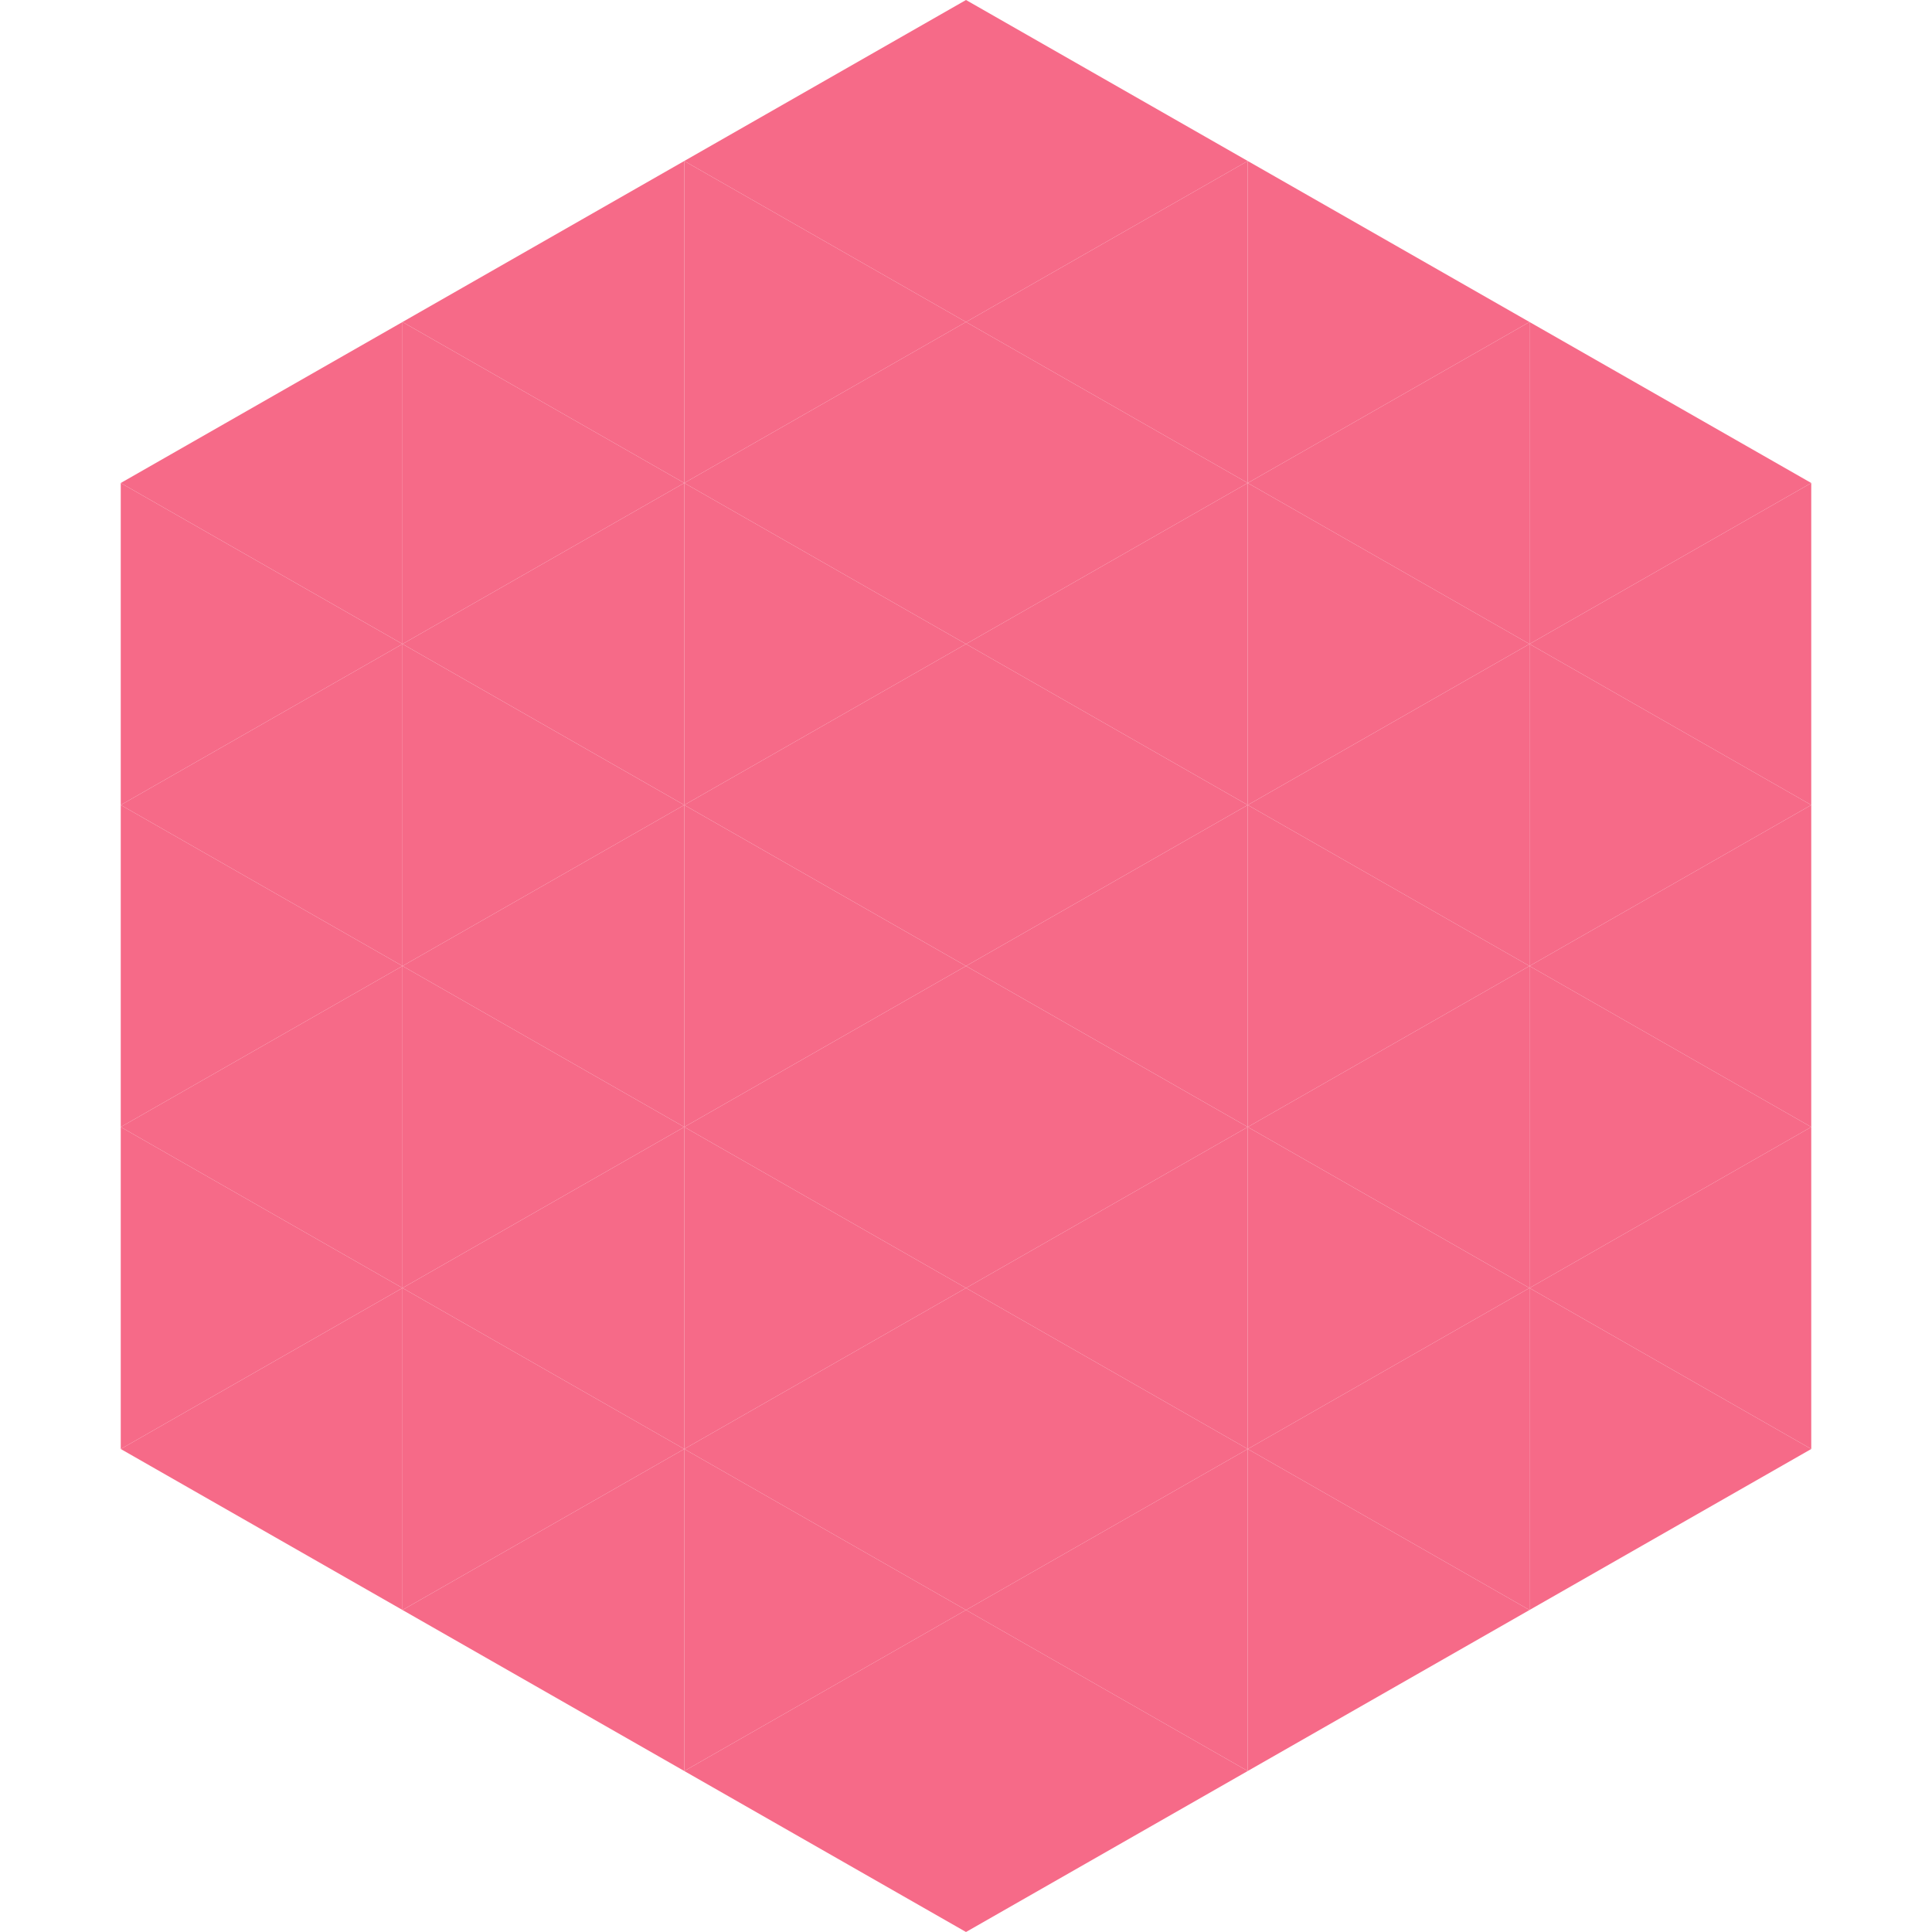
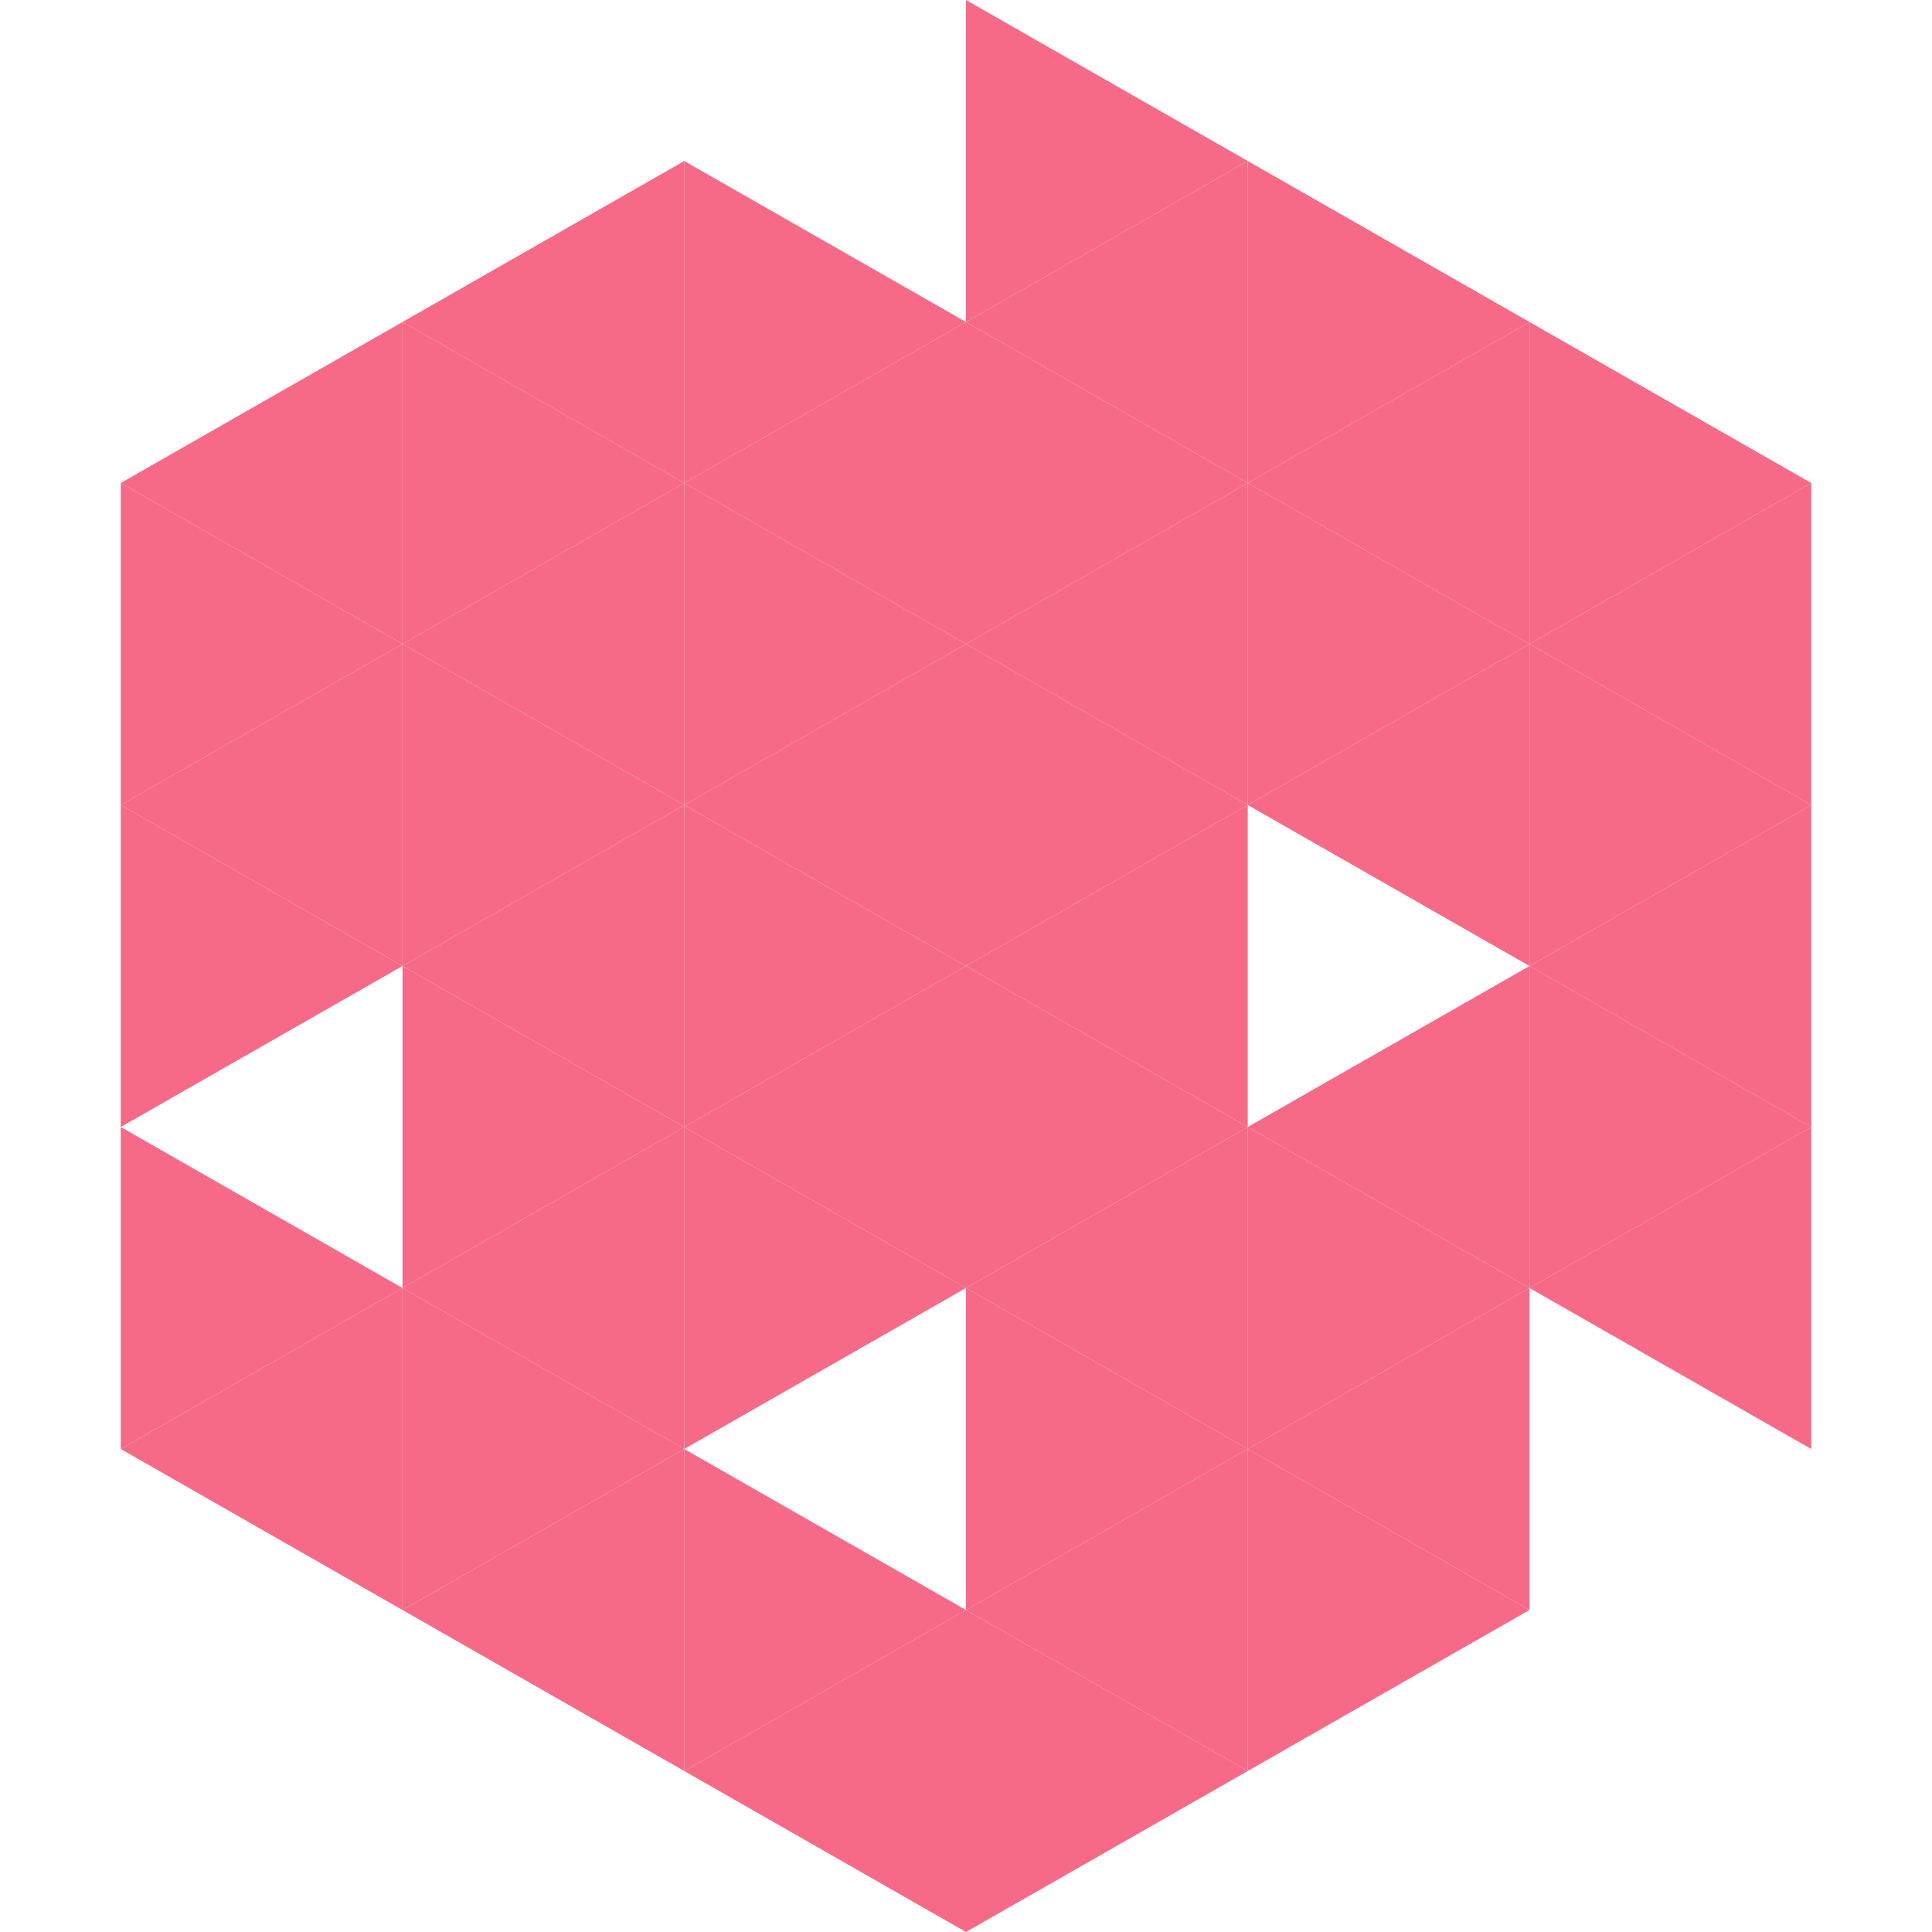
<svg xmlns="http://www.w3.org/2000/svg" width="240" height="240">
  <polygon points="50,40 15,60 50,80" style="fill:rgb(246,106,136)" />
  <polygon points="190,40 225,60 190,80" style="fill:rgb(246,106,136)" />
  <polygon points="15,60 50,80 15,100" style="fill:rgb(246,106,136)" />
  <polygon points="225,60 190,80 225,100" style="fill:rgb(246,106,136)" />
  <polygon points="50,80 15,100 50,120" style="fill:rgb(246,106,136)" />
  <polygon points="190,80 225,100 190,120" style="fill:rgb(246,106,136)" />
  <polygon points="15,100 50,120 15,140" style="fill:rgb(246,106,136)" />
  <polygon points="225,100 190,120 225,140" style="fill:rgb(246,106,136)" />
-   <polygon points="50,120 15,140 50,160" style="fill:rgb(246,106,136)" />
  <polygon points="190,120 225,140 190,160" style="fill:rgb(246,106,136)" />
  <polygon points="15,140 50,160 15,180" style="fill:rgb(246,106,136)" />
  <polygon points="225,140 190,160 225,180" style="fill:rgb(246,106,136)" />
  <polygon points="50,160 15,180 50,200" style="fill:rgb(246,106,136)" />
-   <polygon points="190,160 225,180 190,200" style="fill:rgb(246,106,136)" />
  <polygon points="15,180 50,200 15,220" style="fill:rgb(255,255,255); fill-opacity:0" />
  <polygon points="225,180 190,200 225,220" style="fill:rgb(255,255,255); fill-opacity:0" />
  <polygon points="50,0 85,20 50,40" style="fill:rgb(255,255,255); fill-opacity:0" />
  <polygon points="190,0 155,20 190,40" style="fill:rgb(255,255,255); fill-opacity:0" />
  <polygon points="85,20 50,40 85,60" style="fill:rgb(246,106,136)" />
  <polygon points="155,20 190,40 155,60" style="fill:rgb(246,106,136)" />
  <polygon points="50,40 85,60 50,80" style="fill:rgb(246,106,136)" />
  <polygon points="190,40 155,60 190,80" style="fill:rgb(246,106,136)" />
  <polygon points="85,60 50,80 85,100" style="fill:rgb(246,106,136)" />
  <polygon points="155,60 190,80 155,100" style="fill:rgb(246,106,136)" />
  <polygon points="50,80 85,100 50,120" style="fill:rgb(246,106,136)" />
  <polygon points="190,80 155,100 190,120" style="fill:rgb(246,106,136)" />
  <polygon points="85,100 50,120 85,140" style="fill:rgb(246,106,136)" />
-   <polygon points="155,100 190,120 155,140" style="fill:rgb(246,106,136)" />
  <polygon points="50,120 85,140 50,160" style="fill:rgb(246,106,136)" />
  <polygon points="190,120 155,140 190,160" style="fill:rgb(246,106,136)" />
  <polygon points="85,140 50,160 85,180" style="fill:rgb(246,106,136)" />
  <polygon points="155,140 190,160 155,180" style="fill:rgb(246,106,136)" />
  <polygon points="50,160 85,180 50,200" style="fill:rgb(246,106,136)" />
  <polygon points="190,160 155,180 190,200" style="fill:rgb(246,106,136)" />
  <polygon points="85,180 50,200 85,220" style="fill:rgb(246,106,136)" />
  <polygon points="155,180 190,200 155,220" style="fill:rgb(246,106,136)" />
-   <polygon points="120,0 85,20 120,40" style="fill:rgb(246,106,136)" />
  <polygon points="120,0 155,20 120,40" style="fill:rgb(246,106,136)" />
  <polygon points="85,20 120,40 85,60" style="fill:rgb(246,106,136)" />
  <polygon points="155,20 120,40 155,60" style="fill:rgb(246,106,136)" />
  <polygon points="120,40 85,60 120,80" style="fill:rgb(246,106,136)" />
  <polygon points="120,40 155,60 120,80" style="fill:rgb(246,106,136)" />
  <polygon points="85,60 120,80 85,100" style="fill:rgb(246,106,136)" />
  <polygon points="155,60 120,80 155,100" style="fill:rgb(246,106,136)" />
  <polygon points="120,80 85,100 120,120" style="fill:rgb(246,106,136)" />
  <polygon points="120,80 155,100 120,120" style="fill:rgb(246,106,136)" />
  <polygon points="85,100 120,120 85,140" style="fill:rgb(246,106,136)" />
  <polygon points="155,100 120,120 155,140" style="fill:rgb(246,106,136)" />
  <polygon points="120,120 85,140 120,160" style="fill:rgb(246,106,136)" />
  <polygon points="120,120 155,140 120,160" style="fill:rgb(246,106,136)" />
  <polygon points="85,140 120,160 85,180" style="fill:rgb(246,106,136)" />
  <polygon points="155,140 120,160 155,180" style="fill:rgb(246,106,136)" />
-   <polygon points="120,160 85,180 120,200" style="fill:rgb(246,106,136)" />
  <polygon points="120,160 155,180 120,200" style="fill:rgb(246,106,136)" />
  <polygon points="85,180 120,200 85,220" style="fill:rgb(246,106,136)" />
  <polygon points="155,180 120,200 155,220" style="fill:rgb(246,106,136)" />
  <polygon points="120,200 85,220 120,240" style="fill:rgb(246,106,136)" />
  <polygon points="120,200 155,220 120,240" style="fill:rgb(246,106,136)" />
  <polygon points="85,220 120,240 85,260" style="fill:rgb(255,255,255); fill-opacity:0" />
  <polygon points="155,220 120,240 155,260" style="fill:rgb(255,255,255); fill-opacity:0" />
</svg>